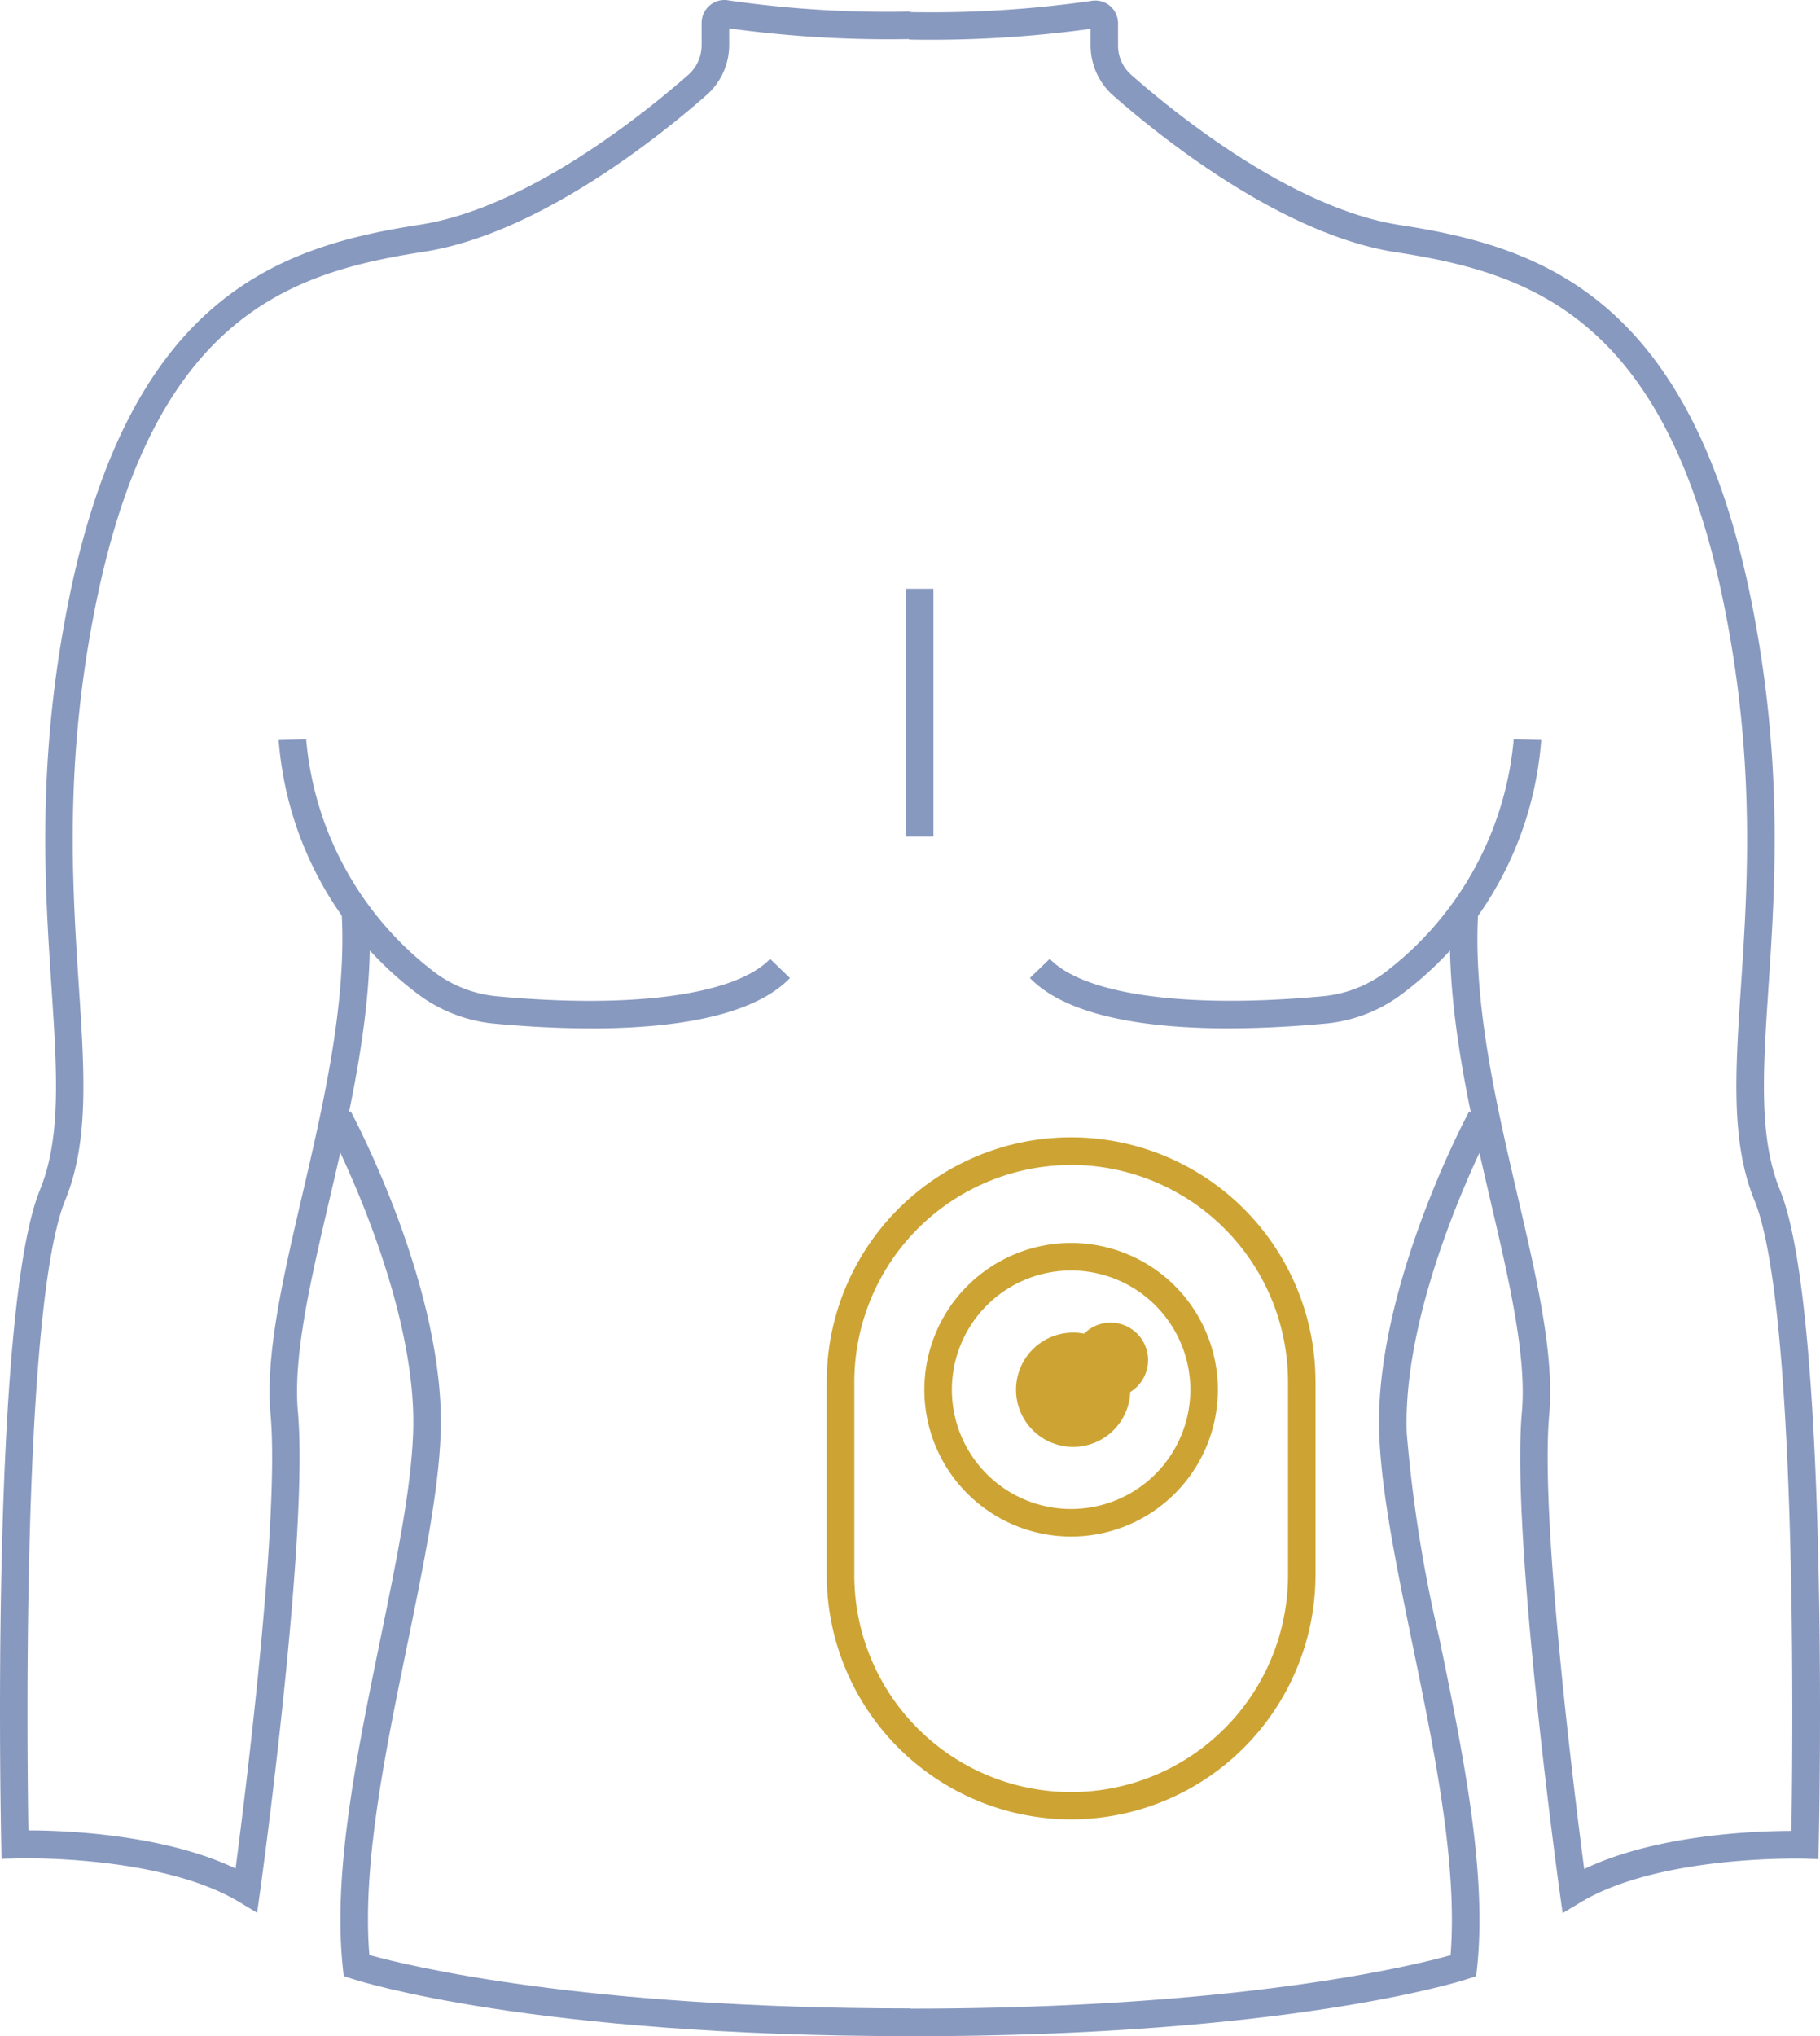
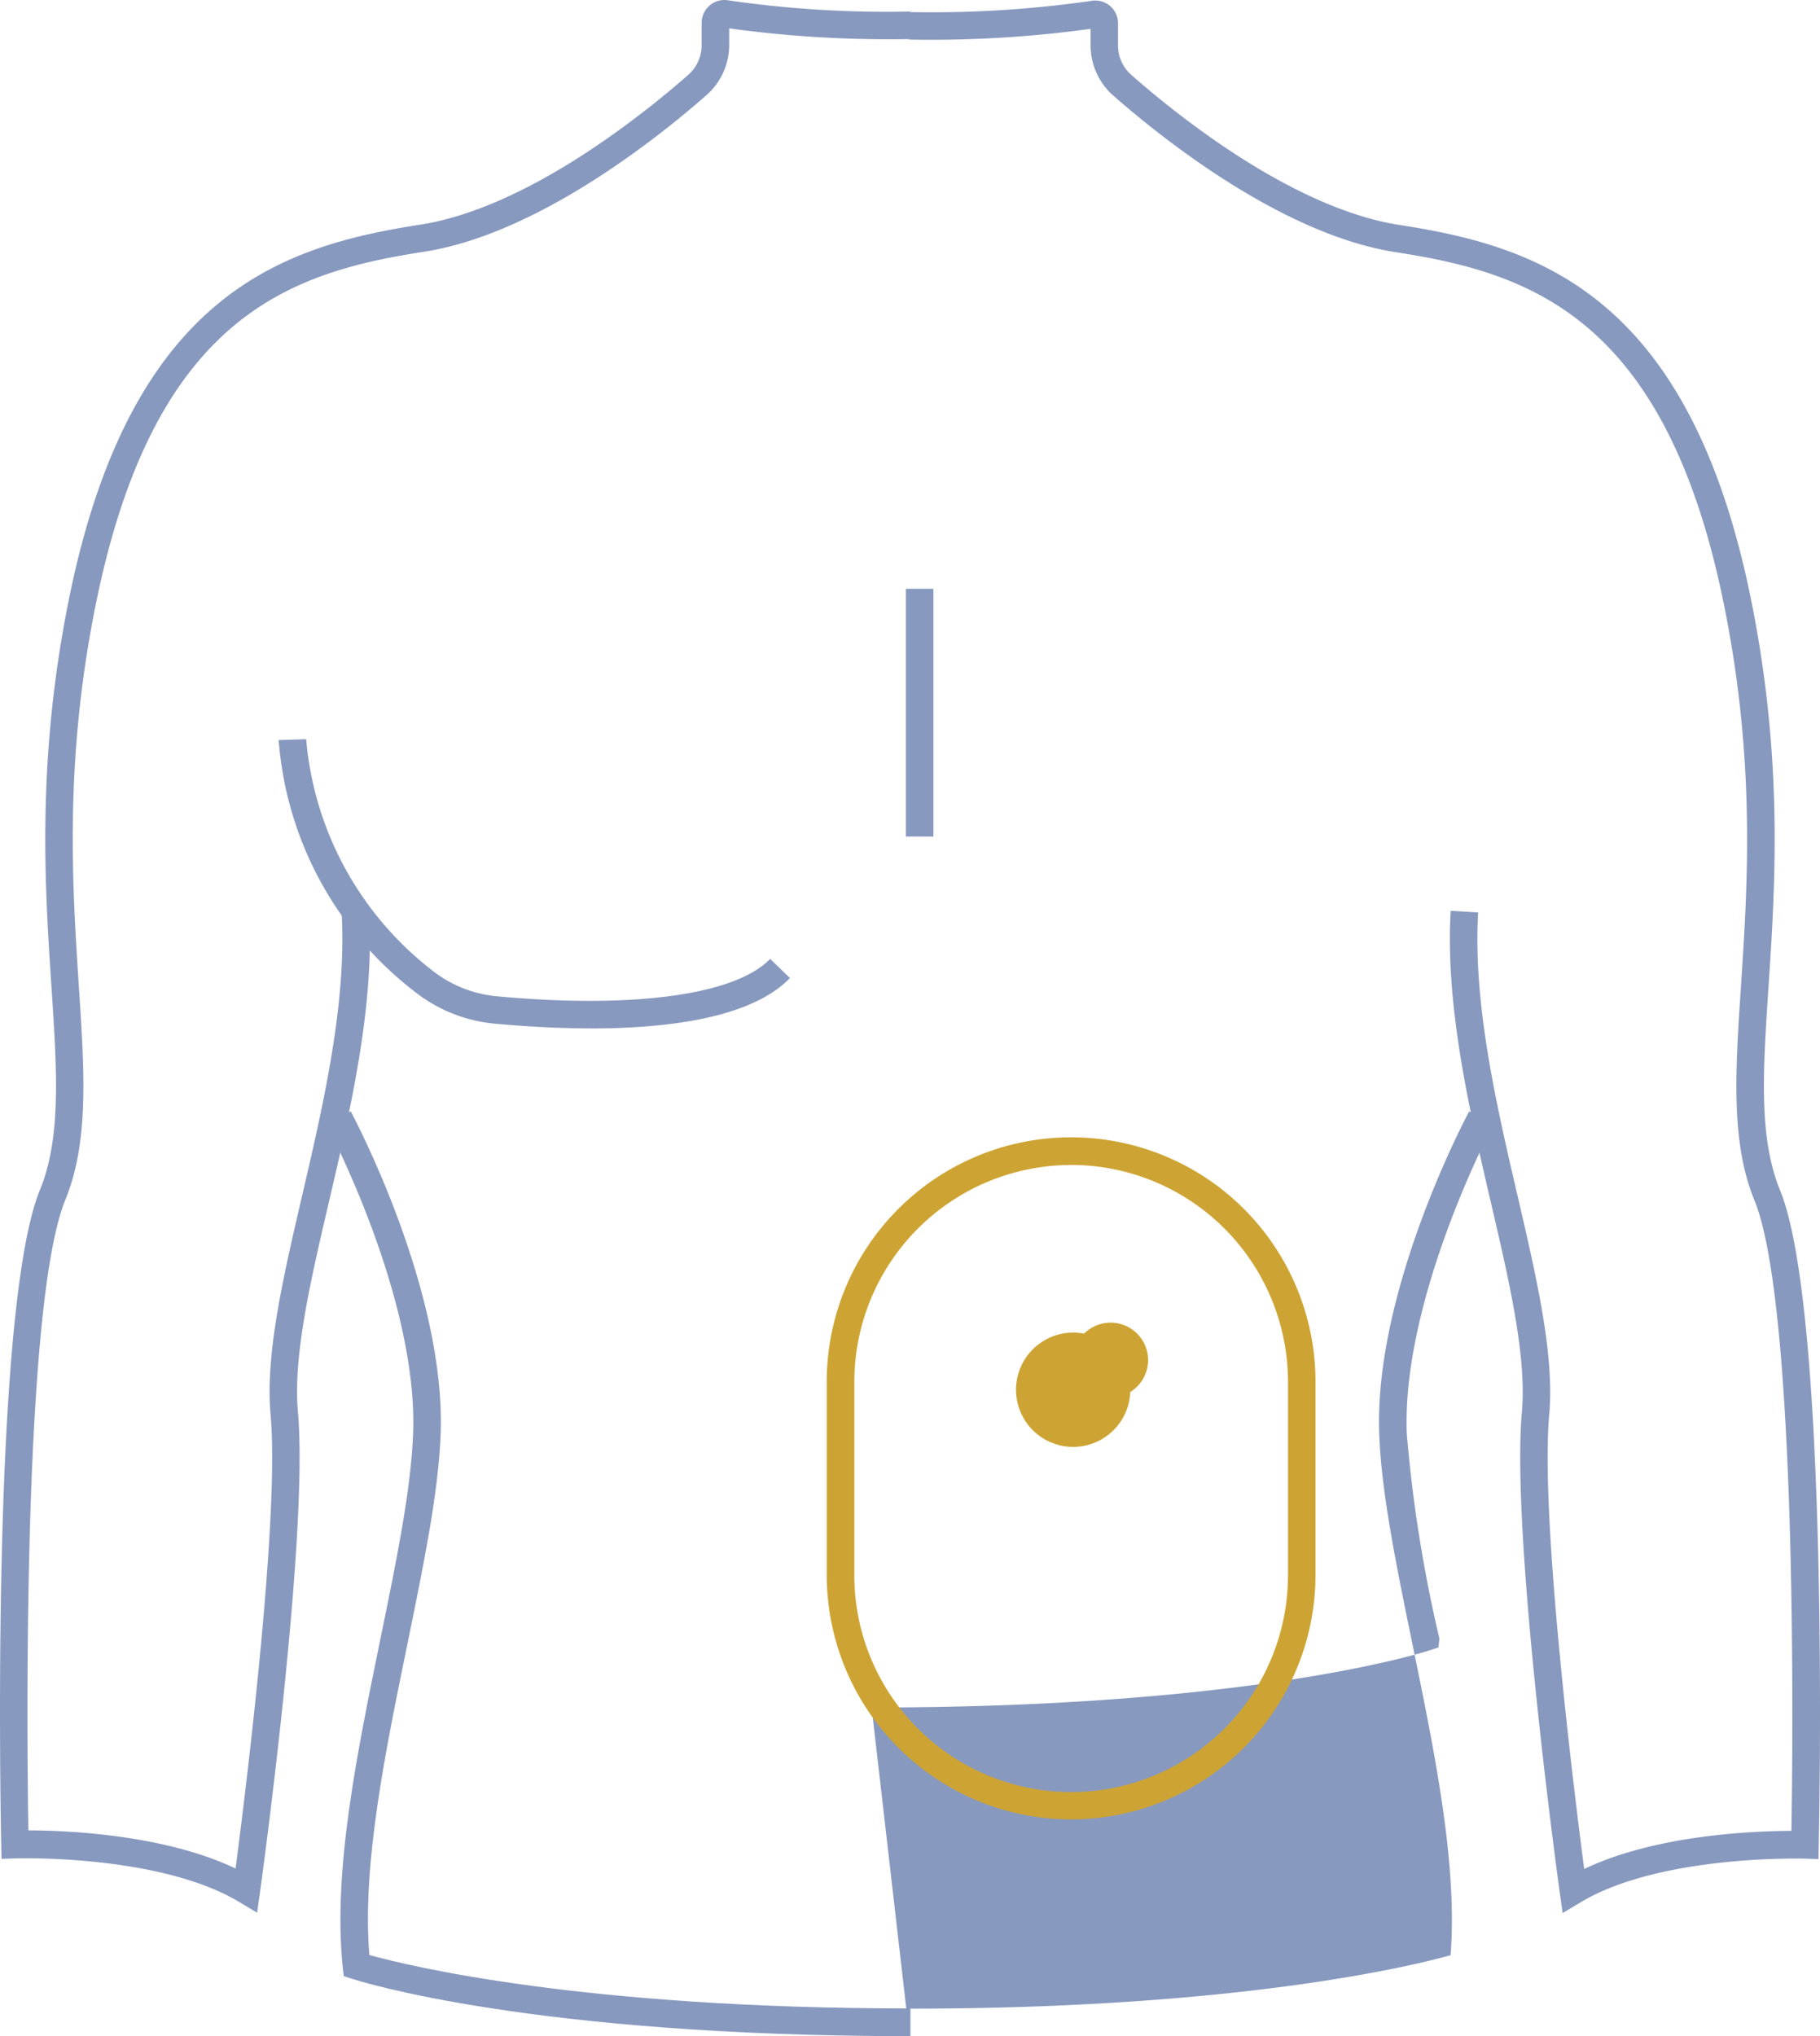
<svg xmlns="http://www.w3.org/2000/svg" width="125.795" height="140.706" viewBox="0 0 125.795 140.706">
  <g id="Group_1386" data-name="Group 1386" transform="translate(-1141.476 -1422.2)">
    <path id="Path_2468" data-name="Path 2468" d="M1003.271,403.385l-1.237-.742c-5.5-3.321-15.4-3.036-15.493-3.026l-.961.029-.019-.961c-.029-1.5-.761-36.847,2.674-45.259,1.485-3.626,1.18-8.213.8-14.008-.466-6.994-1.037-15.7,1.2-26.788,4.258-21.109,14.745-24.427,24.252-25.9,7.413-1.142,15.454-7.631,18.575-10.372a2.716,2.716,0,0,0,.909-2.027v-1.552a1.588,1.588,0,0,1,.566-1.208,1.555,1.555,0,0,1,1.3-.343,76.277,76.277,0,0,0,12.552.771l.048,1.9a80.674,80.674,0,0,1-12.561-.739v1.152a4.615,4.615,0,0,1-1.561,3.454c-3.246,2.855-11.639,9.611-19.547,10.833-9.269,1.427-18.661,4.482-22.677,24.39-2.19,10.826-1.615,19.4-1.171,26.281.4,6.043.714,10.82-.933,14.855-2.988,7.318-2.646,37.789-2.55,43.556,2.522,0,9.364.266,14.322,2.636.685-5.243,3.064-24.228,2.417-31.394-.371-4.13.875-9.478,2.189-15.131,1.446-6.224,3.093-13.275,2.722-19.575l1.9-.114c.39,6.576-1.285,13.77-2.769,20.117-1.285,5.5-2.493,10.7-2.151,14.531.761,8.517-2.474,32.175-2.617,33.174l-.2,1.427Z" transform="translate(156 1151)" fill="#8899bf" />
    <path id="Path_2469" data-name="Path 2469" d="M1026.306,342.263c-2.427,0-4.739-.152-6.6-.324a10.463,10.463,0,0,1-5.148-1.9,24.25,24.25,0,0,1-9.821-17.7l1.9-.057a22.653,22.653,0,0,0,9.031,16.216,8.5,8.5,0,0,0,4.206,1.551c9.393.866,16.435-.1,18.833-2.588l1.37,1.323c-2.674,2.769-8.479,3.483-13.78,3.483Z" transform="translate(156 1151)" fill="#8899bf" />
    <path id="Path_2470" data-name="Path 2470" d="M1048.413,411.9c-26.217,0-38.094-3.8-38.589-3.959l-.59-.19-.067-.609c-.7-6.642.99-14.817,2.607-22.715,1.085-5.282,2.113-10.268,2.255-14.17.362-9.364-5.929-21.24-5.986-21.364l1.675-.9c.266.5,6.595,12.447,6.214,22.325-.152,4.063-1.2,9.117-2.293,14.474-1.542,7.5-3.14,15.255-2.636,21.5,2.7.752,14.731,3.692,37.4,3.692v1.9Z" transform="translate(156 1151)" fill="#8899bf" />
    <path id="Path_2471" data-name="Path 2471" d="M1093.481,403.385l-.2-1.427c-.143-1-3.369-24.666-2.617-33.174.343-3.826-.866-9.031-2.151-14.531-1.475-6.347-3.15-13.542-2.769-20.117l1.9.114c-.371,6.3,1.275,13.351,2.722,19.575,1.313,5.653,2.56,10.991,2.189,15.131-.638,7.156,1.732,26.141,2.417,31.394,4.958-2.379,11.8-2.626,14.322-2.636.1-5.767.438-36.238-2.55-43.556-1.646-4.035-1.332-8.812-.933-14.855.457-6.89,1.018-15.454-1.171-26.284-4.016-19.908-13.408-22.963-22.677-24.39-7.908-1.218-16.3-7.975-19.546-10.83a4.616,4.616,0,0,1-1.561-3.454v-1.153a80.721,80.721,0,0,1-12.555.743l.048-1.9a77.5,77.5,0,0,0,12.552-.774,1.573,1.573,0,0,1,1.852,1.551v1.541a2.69,2.69,0,0,0,.923,2.027c3.112,2.741,11.163,9.24,18.576,10.373,9.5,1.466,19.994,4.787,24.257,25.894,2.236,11.086,1.665,19.794,1.2,26.788-.381,5.8-.685,10.382.8,14.008,3.435,8.412,2.712,43.765,2.674,45.259l-.019.961-.961-.029c-.1,0-9.992-.286-15.493,3.026l-1.237.742Z" transform="translate(156 1151)" fill="#8899bf" />
-     <path id="Path_2472" data-name="Path 2472" d="M1070.442,342.263c-5.3,0-11.1-.714-13.781-3.483l1.37-1.323c2.4,2.484,9.441,3.454,18.834,2.588a8.5,8.5,0,0,0,4.206-1.551,22.75,22.75,0,0,0,9.031-16.216l1.9.057a24.18,24.18,0,0,1-9.821,17.7,10.4,10.4,0,0,1-5.149,1.9c-1.865.171-4.178.324-6.6.324Z" transform="translate(156 1151)" fill="#8899bf" />
-     <path id="Path_2473" data-name="Path 2473" d="M1048.337,411.9V410c22.668,0,34.7-2.941,37.4-3.692.495-6.243-1.094-14-2.636-21.5-1.1-5.358-2.141-10.42-2.294-14.484-.38-9.887,5.948-21.83,6.215-22.325l1.675.9c-.067.114-6.347,11.991-5.986,21.364a96.943,96.943,0,0,0,2.255,14.17c1.627,7.9,3.3,16.073,2.607,22.715l-.068.609-.589.19c-.495.162-12.371,3.959-38.589,3.959Z" transform="translate(156 1151)" fill="#8899bf" />
+     <path id="Path_2473" data-name="Path 2473" d="M1048.337,411.9V410c22.668,0,34.7-2.941,37.4-3.692.495-6.243-1.094-14-2.636-21.5-1.1-5.358-2.141-10.42-2.294-14.484-.38-9.887,5.948-21.83,6.215-22.325l1.675.9c-.067.114-6.347,11.991-5.986,21.364a96.943,96.943,0,0,0,2.255,14.17l-.068.609-.589.19c-.495.162-12.371,3.959-38.589,3.959Z" transform="translate(156 1151)" fill="#8899bf" />
    <path id="Path_2474" data-name="Path 2474" d="M1059.509,396.923a16.907,16.907,0,0,1-16.891-16.891V366.681a16.891,16.891,0,0,1,33.783,0v13.351a16.908,16.908,0,0,1-16.892,16.891m0-45.221a15,15,0,0,0-14.984,14.988v13.351a14.987,14.987,0,1,0,29.975.01V366.69a15,15,0,0,0-14.991-14.992Z" transform="translate(156 1151)" fill="#cda433" />
    <path id="Path_2475" data-name="Path 2475" d="M1059.651,371.182a3.949,3.949,0,1,1,3.949-3.949,3.949,3.949,0,0,1-3.949,3.949m0-6a2.589,2.589,0,1,1,0,.005Z" transform="translate(156 1151)" fill="#cda433" />
-     <path id="Path_2476" data-name="Path 2476" d="M1059.509,377.377a10.144,10.144,0,1,1,10.144-10.144,10.145,10.145,0,0,1-10.144,10.144m0-18.385a8.241,8.241,0,1,0,8.241,8.241,8.242,8.242,0,0,0-8.241-8.241" transform="translate(156 1151)" fill="#cda433" />
    <rect id="Rectangle_1055" data-name="Rectangle 1055" width="1.903" height="17.12" transform="translate(1204.089 1462.886)" fill="#8899bf" />
  </g>
</svg>